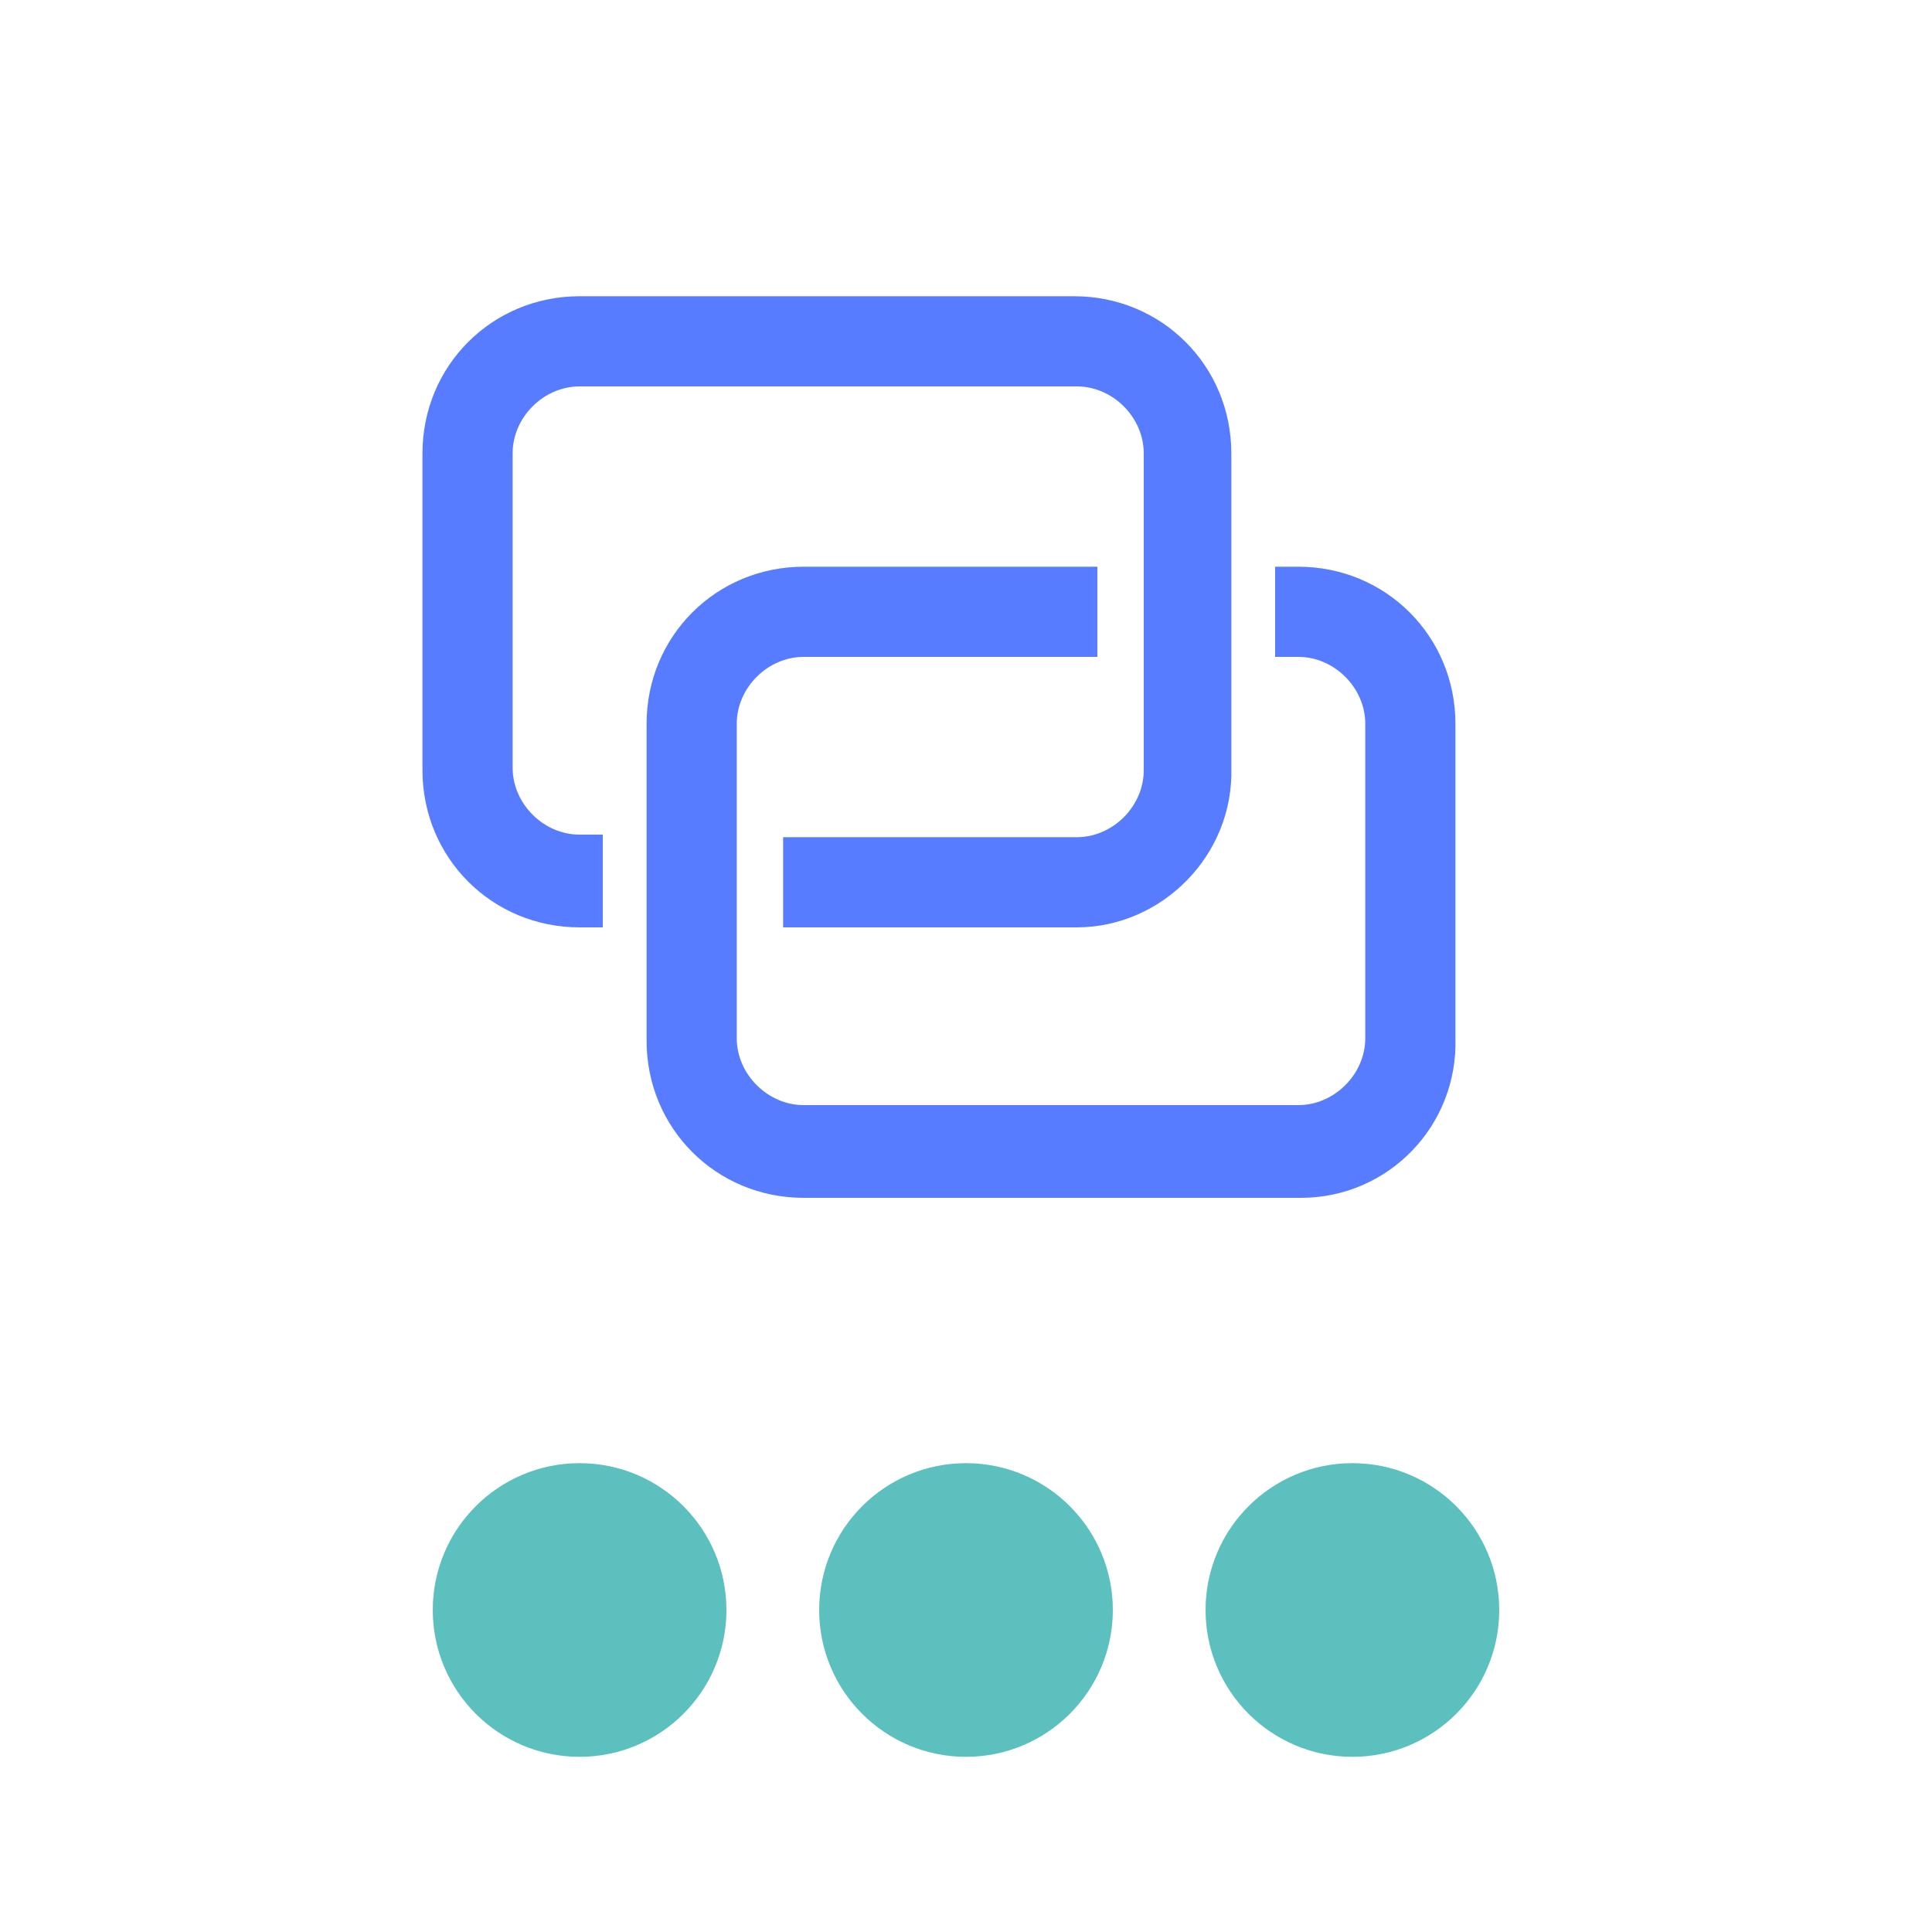
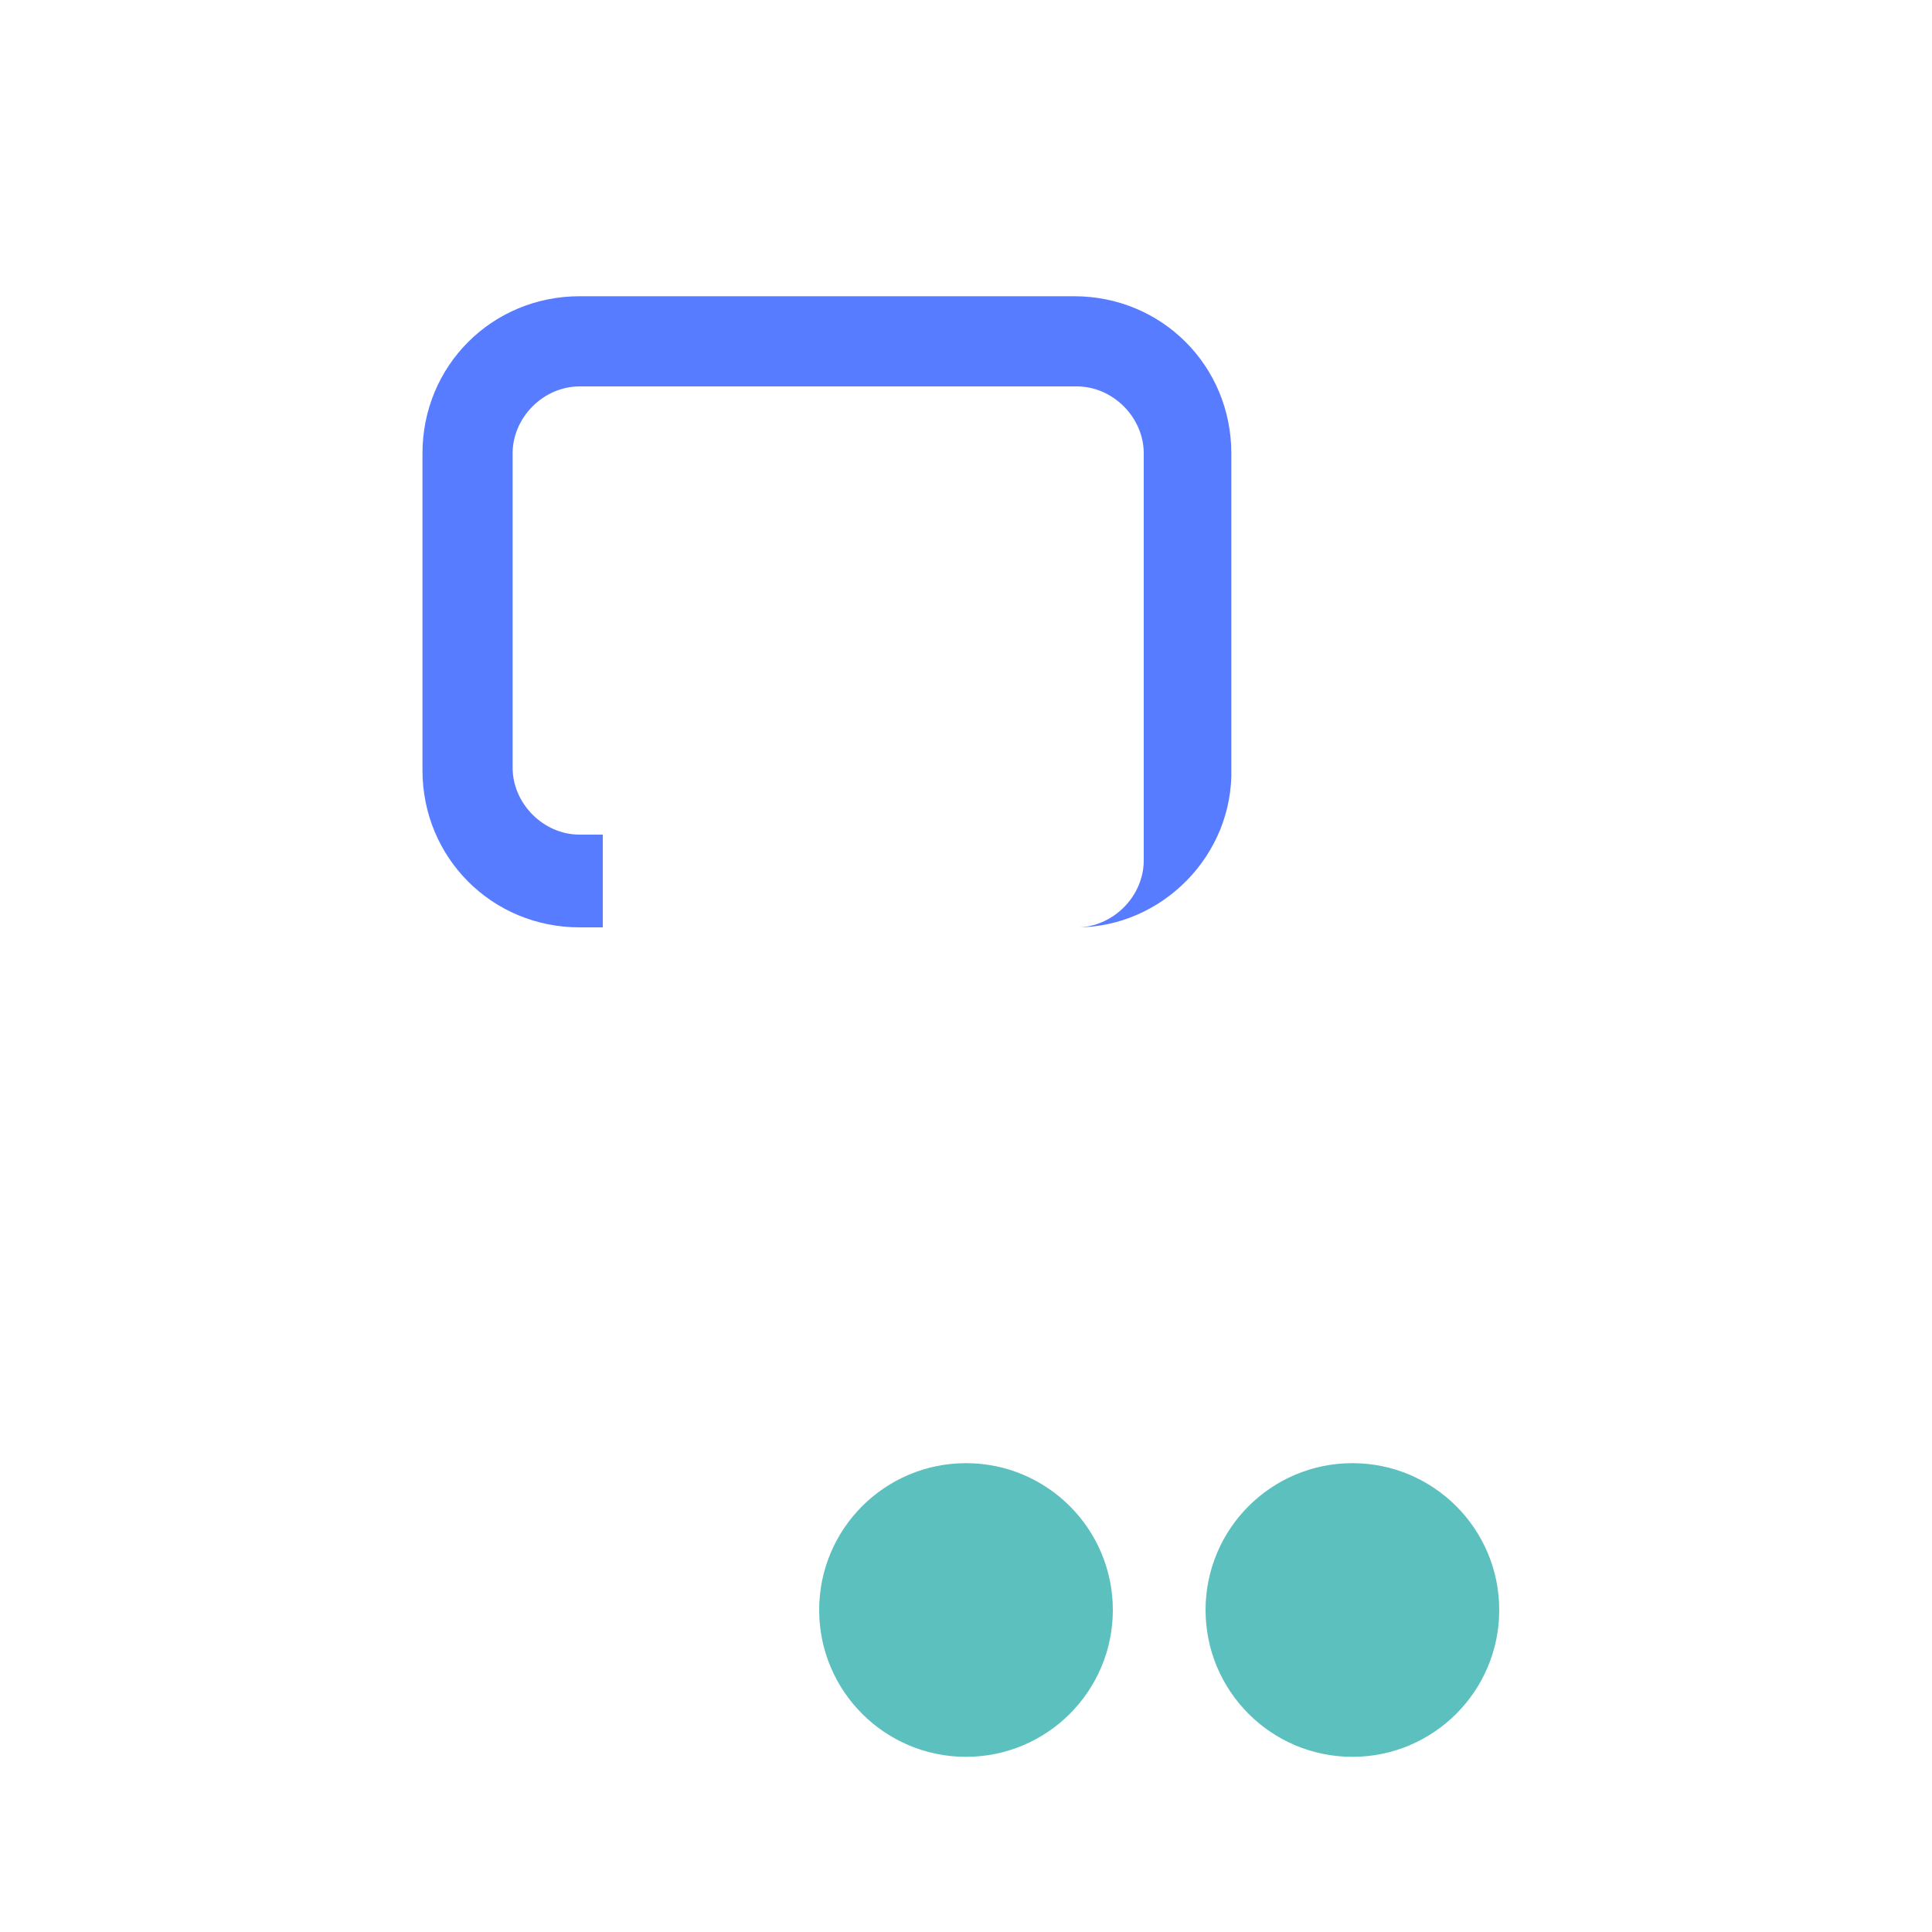
<svg xmlns="http://www.w3.org/2000/svg" id="Layer_1" x="0px" y="0px" viewBox="0 0 75 75" style="enable-background:new 0 0 75 75;" xml:space="preserve">
  <style type="text/css">
	.st0{fill:#5BC0BE;}
	.st1{fill:#587CFF;}
</style>
  <g>
-     <circle class="st0" cx="22.5" cy="62.5" r="5.7" />
    <circle class="st0" cx="37.5" cy="62.5" r="5.7" />
    <circle class="st0" cx="52.5" cy="62.5" r="5.7" />
  </g>
  <g>
-     <path class="st1" d="M41.8,36H30.4v-3.5h11.4c1.4,0,2.6-1.2,2.6-2.6V17.6c0-1.4-1.2-2.6-2.6-2.6H22.5c-1.4,0-2.6,1.2-2.6,2.6v12.2   c0,1.4,1.2,2.6,2.6,2.6h0.9V36h-0.9c-3.4,0-6.1-2.7-6.1-6.1V17.6c0-3.4,2.7-6.1,6.1-6.1h19.2c3.4,0,6.1,2.7,6.1,6.1v12.2   C47.9,33.2,45.1,36,41.8,36z" />
-     <path class="st1" d="M50.5,46.5H31.2c-3.4,0-6.1-2.7-6.1-6.1V28.1c0-3.4,2.7-6.1,6.1-6.1h11.4v3.5H31.2c-1.4,0-2.6,1.2-2.6,2.6   v12.2c0,1.4,1.2,2.6,2.6,2.6h19.2c1.4,0,2.6-1.2,2.6-2.6V28.1c0-1.4-1.2-2.6-2.6-2.6h-0.9V22h0.9c3.4,0,6.1,2.7,6.1,6.1v12.2   C56.6,43.7,53.9,46.5,50.5,46.5z" />
+     <path class="st1" d="M41.8,36H30.4h11.4c1.4,0,2.6-1.2,2.6-2.6V17.6c0-1.4-1.2-2.6-2.6-2.6H22.5c-1.4,0-2.6,1.2-2.6,2.6v12.2   c0,1.4,1.2,2.6,2.6,2.6h0.9V36h-0.9c-3.4,0-6.1-2.7-6.1-6.1V17.6c0-3.4,2.7-6.1,6.1-6.1h19.2c3.4,0,6.1,2.7,6.1,6.1v12.2   C47.9,33.2,45.1,36,41.8,36z" />
  </g>
</svg>